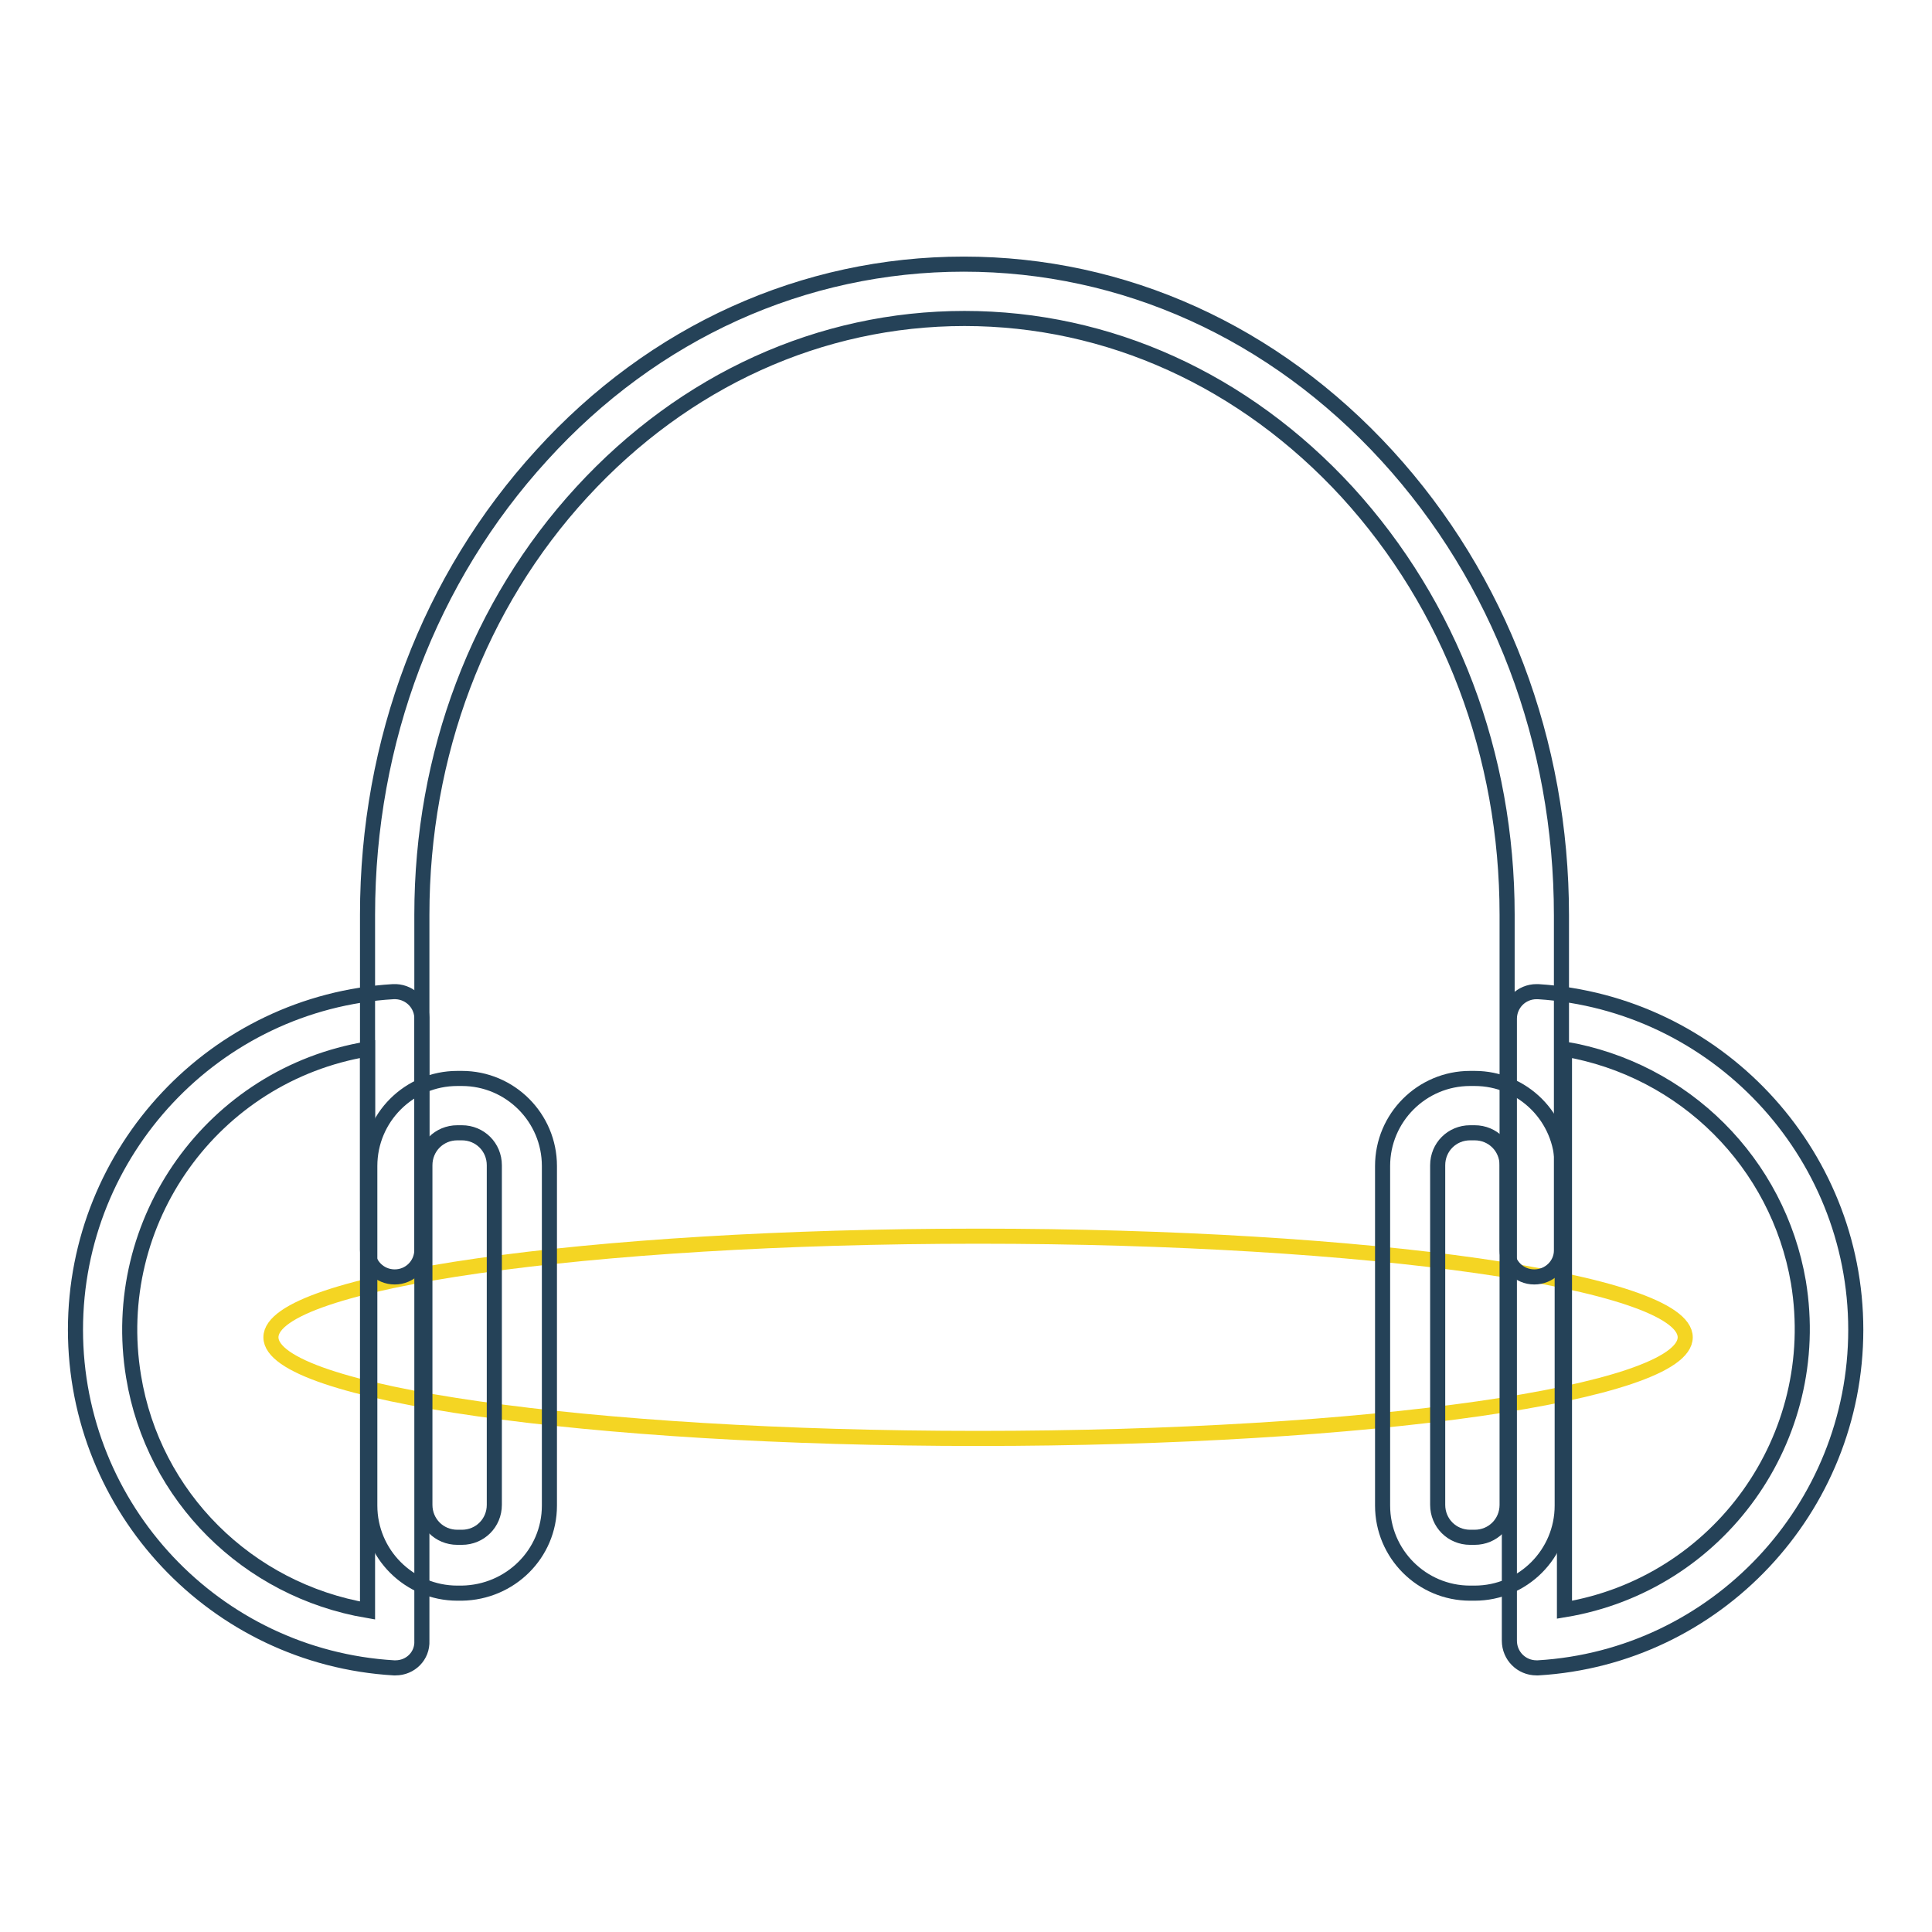
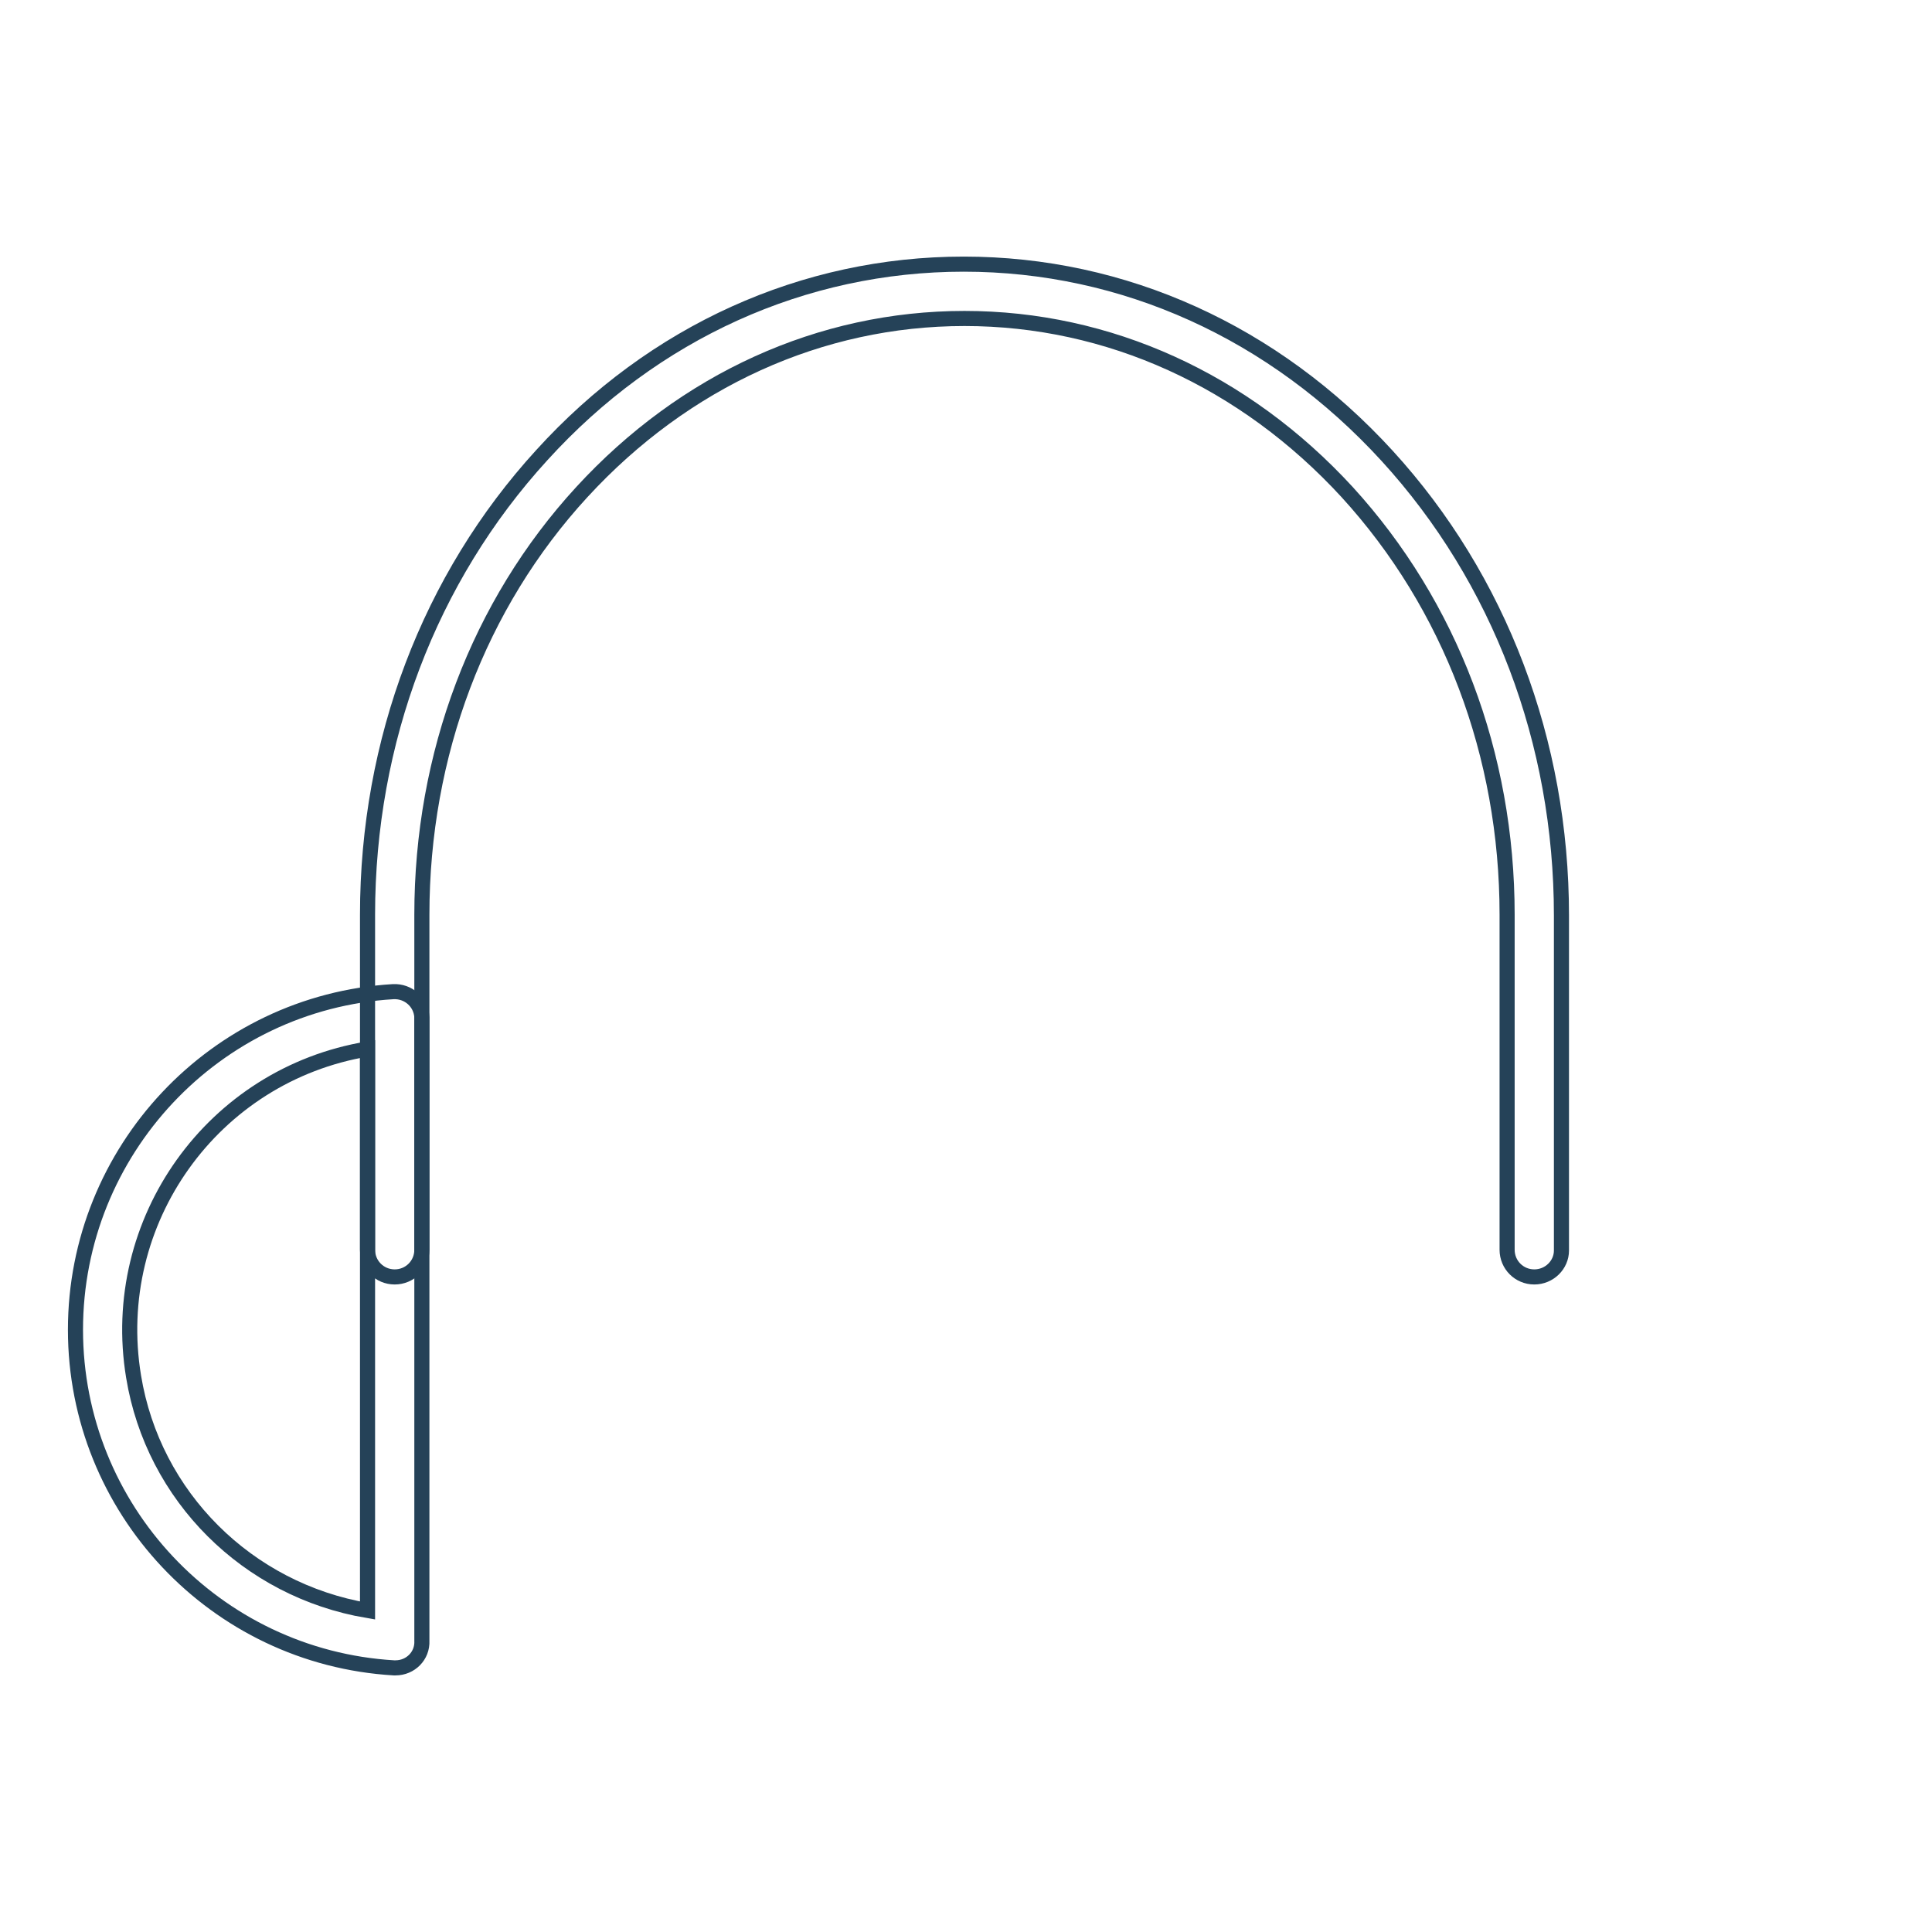
<svg xmlns="http://www.w3.org/2000/svg" version="1.1" x="0px" y="0px" viewBox="0 0 256 256" enable-background="new 0 0 256 256" xml:space="preserve">
  <g>
-     <path stroke-width="2" fill-opacity="0" stroke="#f4d523" d="M35.9,177.2c0,7.4,42,13.4,93.7,13.4c51.8,0,93.7-6,93.7-13.4s-42-13.4-93.7-13.4 C77.9,163.8,35.9,169.8,35.9,177.2z" />
    <path stroke-width="2" fill-opacity="0" stroke="#254258" d="M203.3,169.2c-2,0-3.6-1.6-3.6-3.6v-43.1v-0.7v-0.6c0-21.2-7.5-41-21.2-56c-13.6-14.8-31.6-23-50.7-23 s-37.1,8.2-50.7,23c-13.7,14.9-21.2,34.8-21.2,56v1c0,0.1,0,0.2,0,0.3v43.1c0,2-1.6,3.6-3.6,3.6c-2,0-3.6-1.6-3.6-3.6v-43.4v-0.3 v-0.7c0-23,8.2-44.6,23.1-60.9C86.6,44,106.5,35,127.7,35s41.1,9,56.1,25.4c14.9,16.3,23.1,37.9,23.1,60.9v44.4 C206.9,167.6,205.3,169.2,203.3,169.2L203.3,169.2z" />
    <path stroke-width="2" fill-opacity="0" stroke="#254258" d="M52.4,221h-0.2C28.5,219.6,10,199.9,10,176.2c0-23.7,18.5-43.4,42.1-44.8c2-0.1,3.7,1.4,3.8,3.4 c0,0.1,0,0.1,0,0.2v82.4C56,219.4,54.4,221,52.4,221C52.4,221,52.4,221,52.4,221z M48.7,139c-20.5,3.4-34.4,22.8-31,43.4 c2.6,15.9,15.1,28.3,31,31V139z" />
-     <path stroke-width="2" fill-opacity="0" stroke="#254258" d="M61.2,211.1h-0.6c-6.4,0-11.6-5.2-11.6-11.6v-45c0-6.4,5.2-11.6,11.6-11.6h0.6c6.4,0,11.6,5.2,11.6,11.6v45 C72.8,205.9,67.6,211,61.2,211.1z M60.6,150.1c-2.4,0-4.3,1.9-4.3,4.3v45c0,2.4,1.9,4.3,4.3,4.3h0.6c2.4,0,4.3-1.9,4.3-4.3v-45 c0-2.4-1.9-4.3-4.3-4.3H60.6z M203.6,221c-2,0-3.6-1.6-3.6-3.6v0V135c0-2,1.6-3.6,3.6-3.6c0.1,0,0.1,0,0.2,0 c23.6,1.5,42.1,21.2,42.1,44.8c0,23.7-18.5,43.4-42.1,44.8L203.6,221z M207.3,139v74.3c20.5-3.4,34.4-22.8,31-43.4 C235.6,154.1,223.2,141.7,207.3,139z" />
-     <path stroke-width="2" fill-opacity="0" stroke="#254258" d="M195.4,211.1h-0.6c-6.4,0-11.6-5.2-11.6-11.6v-45c0-6.4,5.2-11.6,11.6-11.6h0.6c6.4,0,11.6,5.2,11.6,11.6 v45C207,205.9,201.8,211.1,195.4,211.1z M194.8,150.1c-2.4,0-4.3,1.9-4.3,4.3v45c0,2.4,1.9,4.3,4.3,4.3h0.6c2.4,0,4.3-1.9,4.3-4.3 v-45c0-2.4-1.9-4.3-4.3-4.3H194.8z" />
  </g>
</svg>